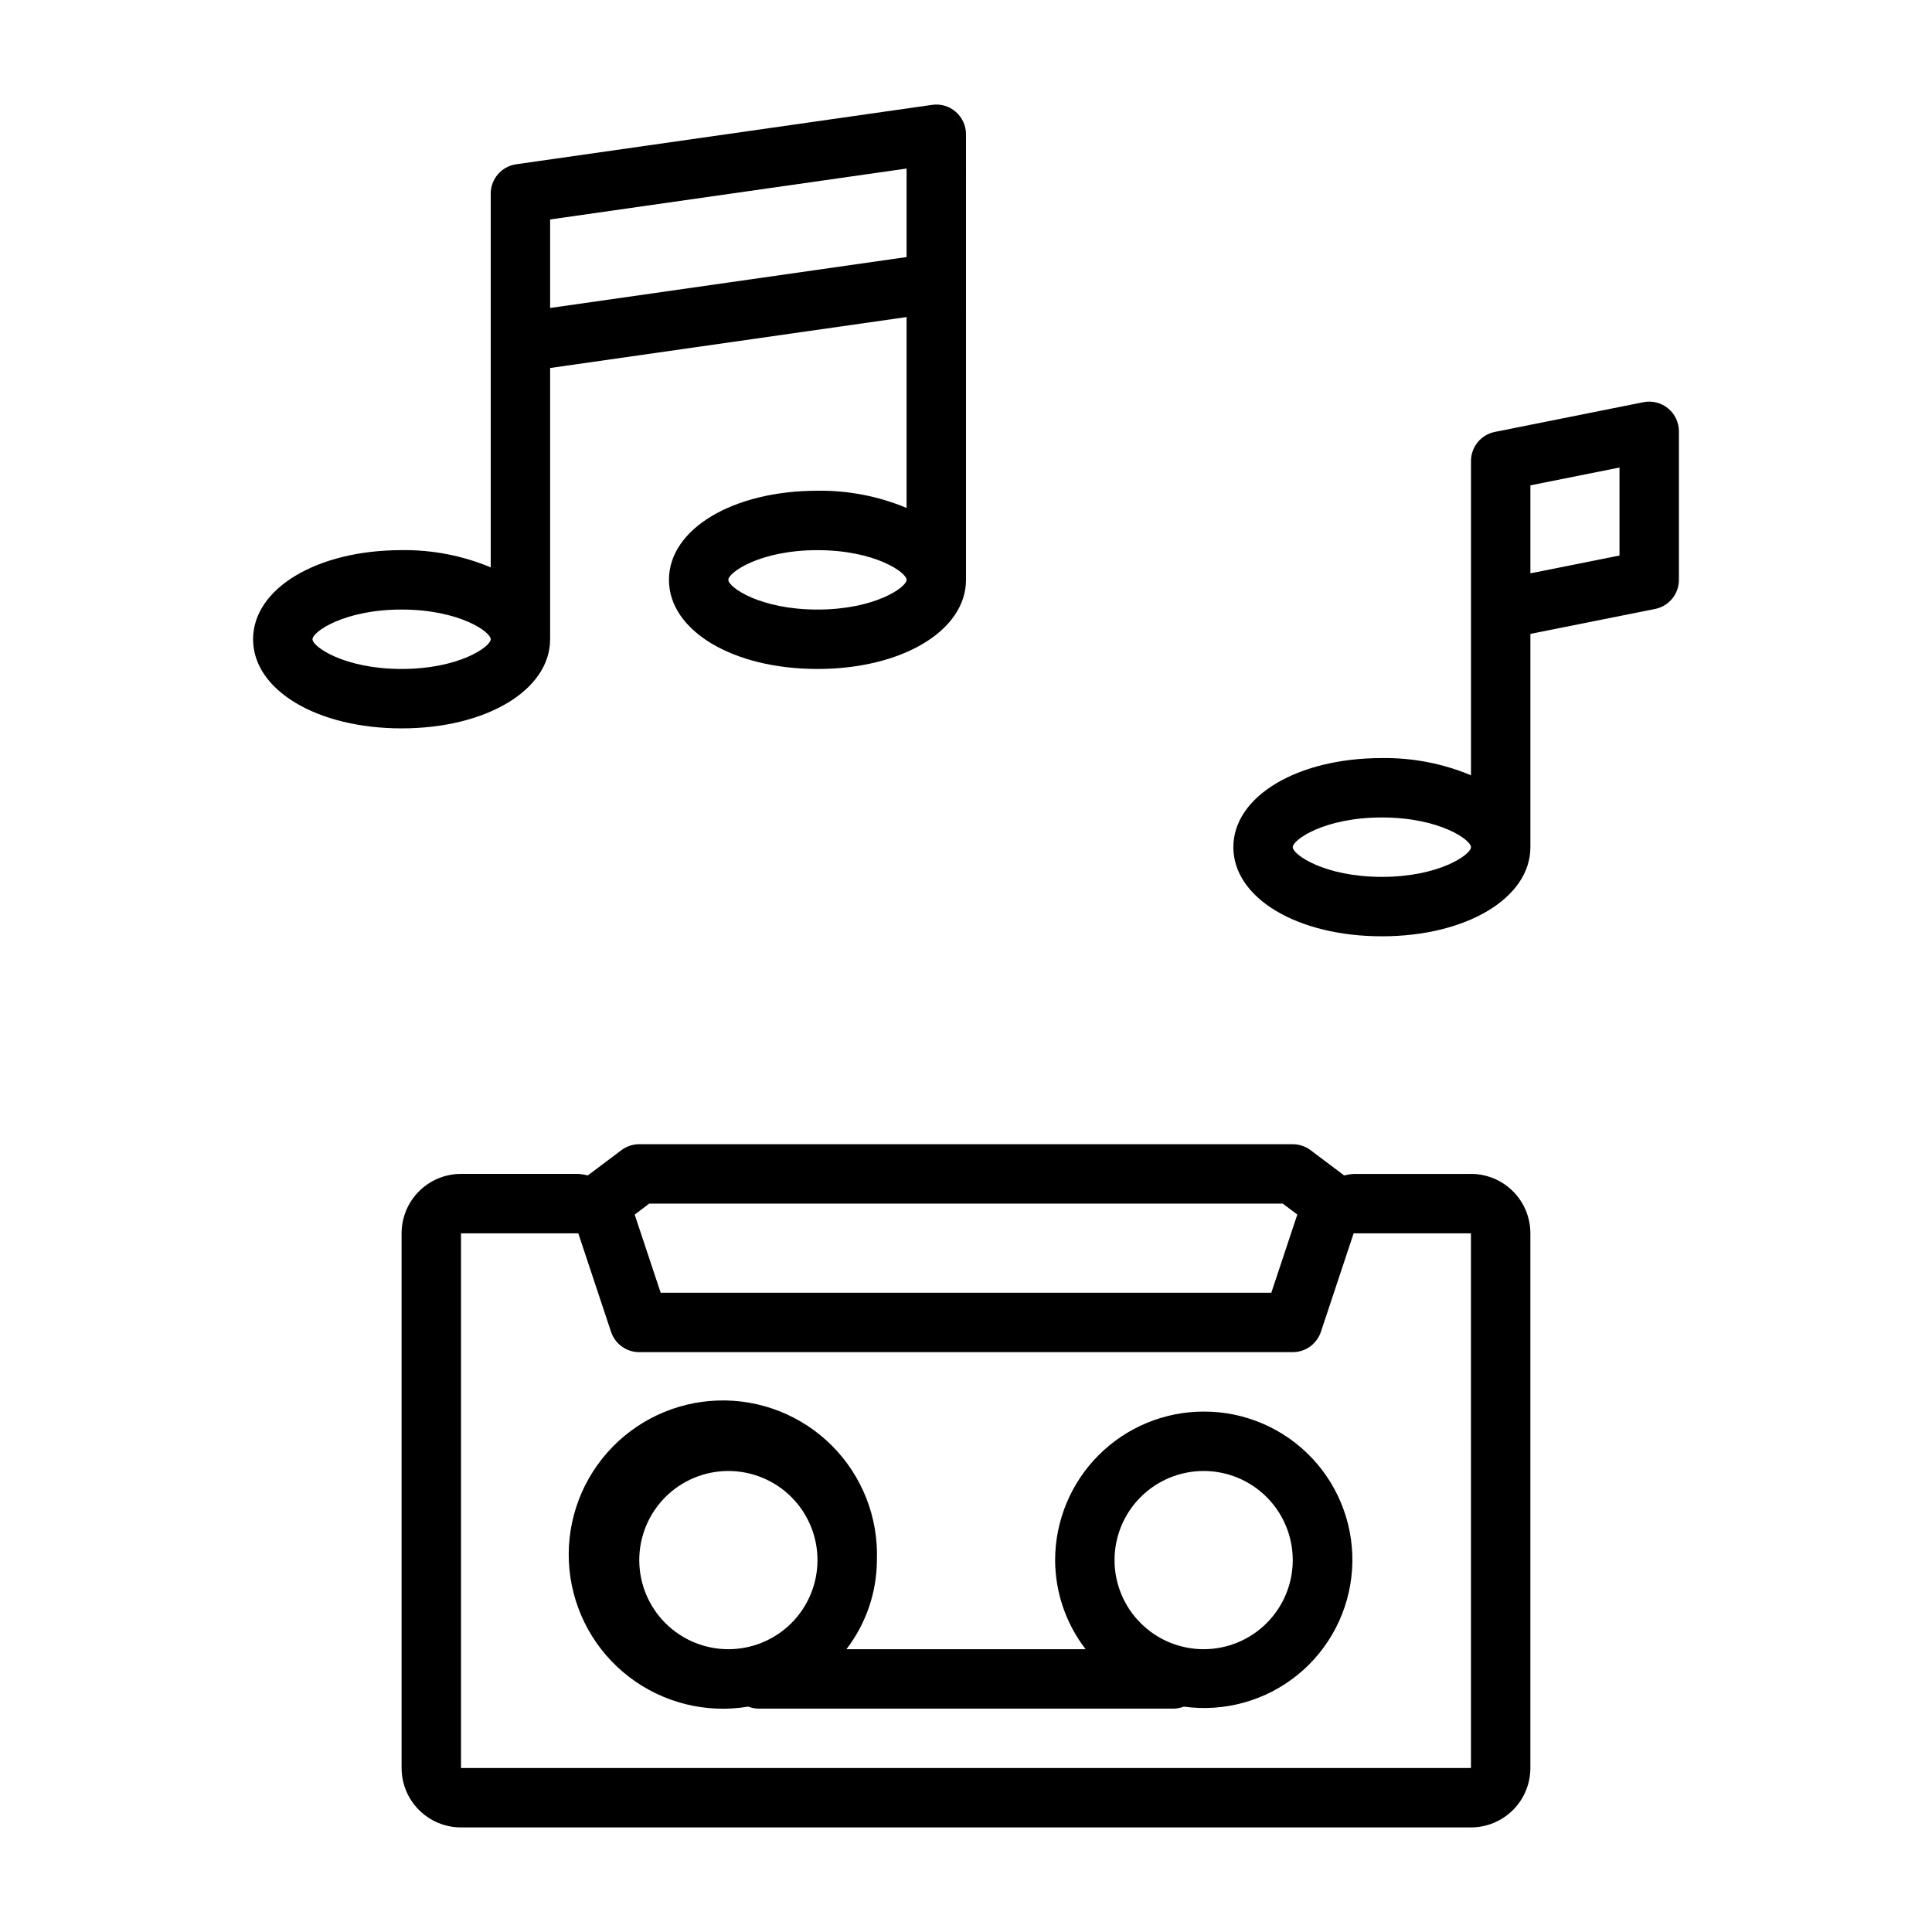
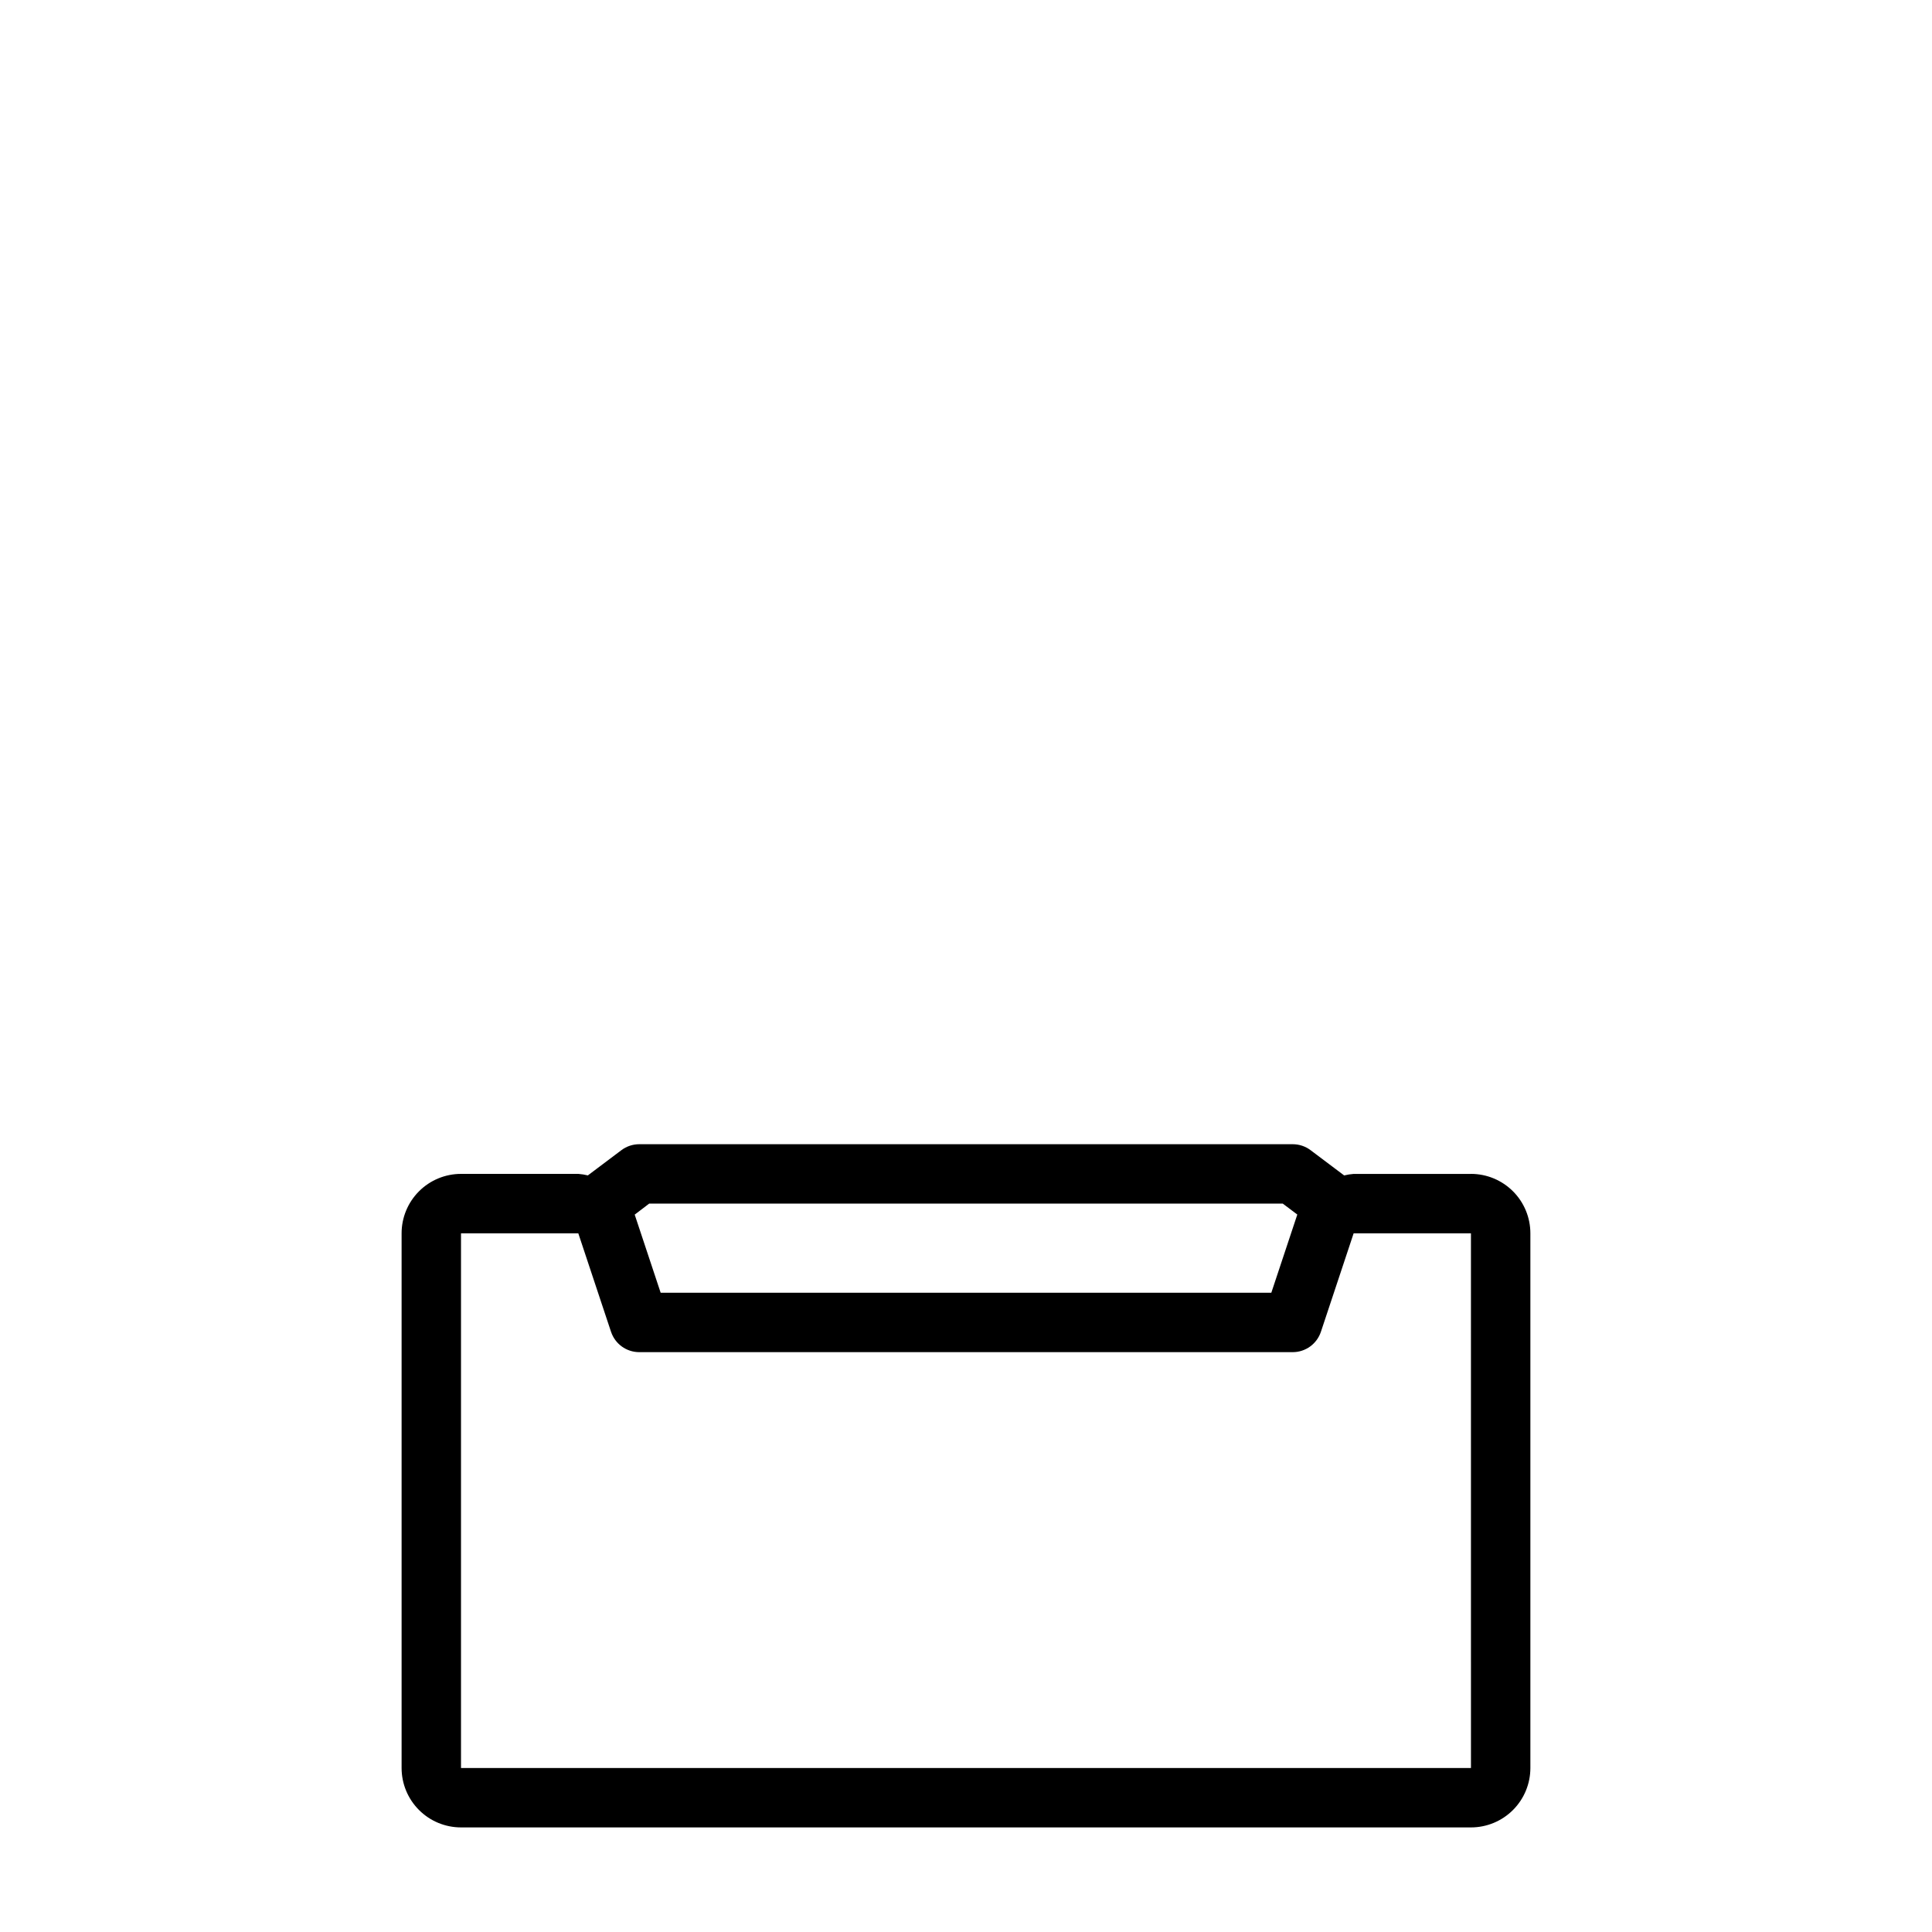
<svg xmlns="http://www.w3.org/2000/svg" fill="#000000" width="800px" height="800px" version="1.1" viewBox="144 144 512 512">
  <g>
    <path d="m533.82 455.1h-31.09c-0.848 0.062-1.691 0.199-2.516 0.402l-8.906-6.699c-1.359-1.023-3.019-1.574-4.723-1.574h-173.18c-1.703 0-3.359 0.551-4.723 1.574l-8.895 6.691c-0.828-0.203-1.672-0.34-2.519-0.402h-31.094c-4.176 0-8.184 1.66-11.133 4.613-2.953 2.953-4.613 6.957-4.613 11.133v141.7c0 4.176 1.66 8.18 4.613 11.133 2.949 2.953 6.957 4.613 11.133 4.613h267.65c4.176 0 8.18-1.66 11.133-4.613s4.609-6.957 4.609-11.133v-141.7c0-4.176-1.656-8.18-4.609-11.133s-6.957-4.613-11.133-4.613zm-217.79 7.875h167.93l3.84 2.891-6.887 20.723h-161.83l-6.879-20.703zm217.79 149.57h-267.65v-141.7h31.086l6.879 20.703 1.793 5.391h0.004c1.066 3.219 4.078 5.394 7.469 5.394h173.18c3.394 0 6.402-2.176 7.473-5.394l5.234-15.742 3.438-10.352h31.09z" />
-     <path d="m289.79 313.41v-71.887l94.465-13.5v50.586c-7.477-3.121-15.516-4.672-23.617-4.559-22.441 0-39.359 10.156-39.359 23.617 0 13.461 16.918 23.617 39.359 23.617 22.441 0 39.359-10.156 39.359-23.617l0.004-118.08c0-2.285-0.992-4.457-2.719-5.953-1.727-1.508-4.027-2.18-6.297-1.84l-110.21 15.742c-3.867 0.566-6.734 3.887-6.731 7.793v99.023c-7.477-3.117-15.516-4.672-23.617-4.559-22.441 0-39.359 10.156-39.359 23.617s16.918 23.617 39.359 23.617c22.445 0 39.359-10.156 39.359-23.617zm70.848-7.871c-15.242 0-23.617-5.91-23.617-7.871 0-1.961 8.375-7.871 23.617-7.871 15.242 0 23.617 5.91 23.617 7.871 0 1.957-8.375 7.871-23.617 7.871zm-70.848-103.38 94.465-13.492v23.457l-94.465 13.492zm-62.977 111.25c0-1.961 8.375-7.871 23.617-7.871 15.242 0 23.617 5.91 23.617 7.871s-8.375 7.871-23.617 7.871c-15.238 0-23.617-5.91-23.617-7.871z" />
-     <path d="m586.05 252.22c-1.824-1.496-4.223-2.094-6.535-1.633l-39.359 7.871v0.004c-3.68 0.734-6.328 3.961-6.328 7.715v83.277c-7.477-3.121-15.516-4.672-23.617-4.559-22.441 0-39.359 10.156-39.359 23.617 0 13.461 16.918 23.617 39.359 23.617 22.441 0 39.359-10.156 39.359-23.617v-56.523l33.062-6.613c3.668-0.746 6.301-3.973 6.297-7.711v-39.363c0-2.356-1.059-4.59-2.879-6.082zm-75.84 124.16c-15.242 0-23.617-5.91-23.617-7.871 0-1.961 8.375-7.871 23.617-7.871 15.242 0 23.617 5.91 23.617 7.871 0 1.957-8.379 7.871-23.617 7.871zm62.977-85.168-23.617 4.723v-23.316l23.617-4.723z" />
-     <path d="m462.98 518.08c-10.438 0.012-20.441 4.164-27.82 11.543s-11.527 17.383-11.543 27.816c0.031 8.547 2.867 16.844 8.078 23.617h-63.387c5.211-6.773 8.047-15.07 8.078-23.617 0.402-11.301-3.894-22.262-11.871-30.277-7.977-8.012-18.918-12.363-30.223-12.012-11.301 0.352-21.953 5.375-29.414 13.867-7.465 8.496-11.074 19.703-9.965 30.957 1.105 11.254 6.828 21.547 15.801 28.426 8.977 6.879 20.398 9.73 31.555 7.875 0.84 0.32 1.73 0.5 2.629 0.527h110.21c0.902-0.027 1.789-0.207 2.629-0.527 10.797 1.488 21.727-1.57 30.18-8.449 8.449-6.883 13.664-16.961 14.391-27.836 0.73-10.875-3.09-21.562-10.547-29.508-7.457-7.945-17.883-12.438-28.777-12.402zm-125.95 62.977c-6.266 0-12.27-2.488-16.699-6.918-4.43-4.426-6.918-10.434-6.918-16.699 0-6.262 2.488-12.27 6.918-16.699 4.43-4.426 10.434-6.914 16.699-6.914 6.262 0 12.27 2.488 16.699 6.914 4.426 4.43 6.914 10.438 6.914 16.699 0 6.266-2.488 12.273-6.914 16.699-4.43 4.43-10.438 6.918-16.699 6.918zm125.95 0c-6.266 0-12.273-2.488-16.699-6.918-4.43-4.426-6.918-10.434-6.918-16.699 0-6.262 2.488-12.27 6.918-16.699 4.426-4.426 10.434-6.914 16.699-6.914 6.262 0 12.27 2.488 16.695 6.914 4.43 4.43 6.918 10.438 6.918 16.699 0 6.266-2.488 12.273-6.918 16.699-4.426 4.43-10.434 6.918-16.695 6.918z" />
  </g>
</svg>